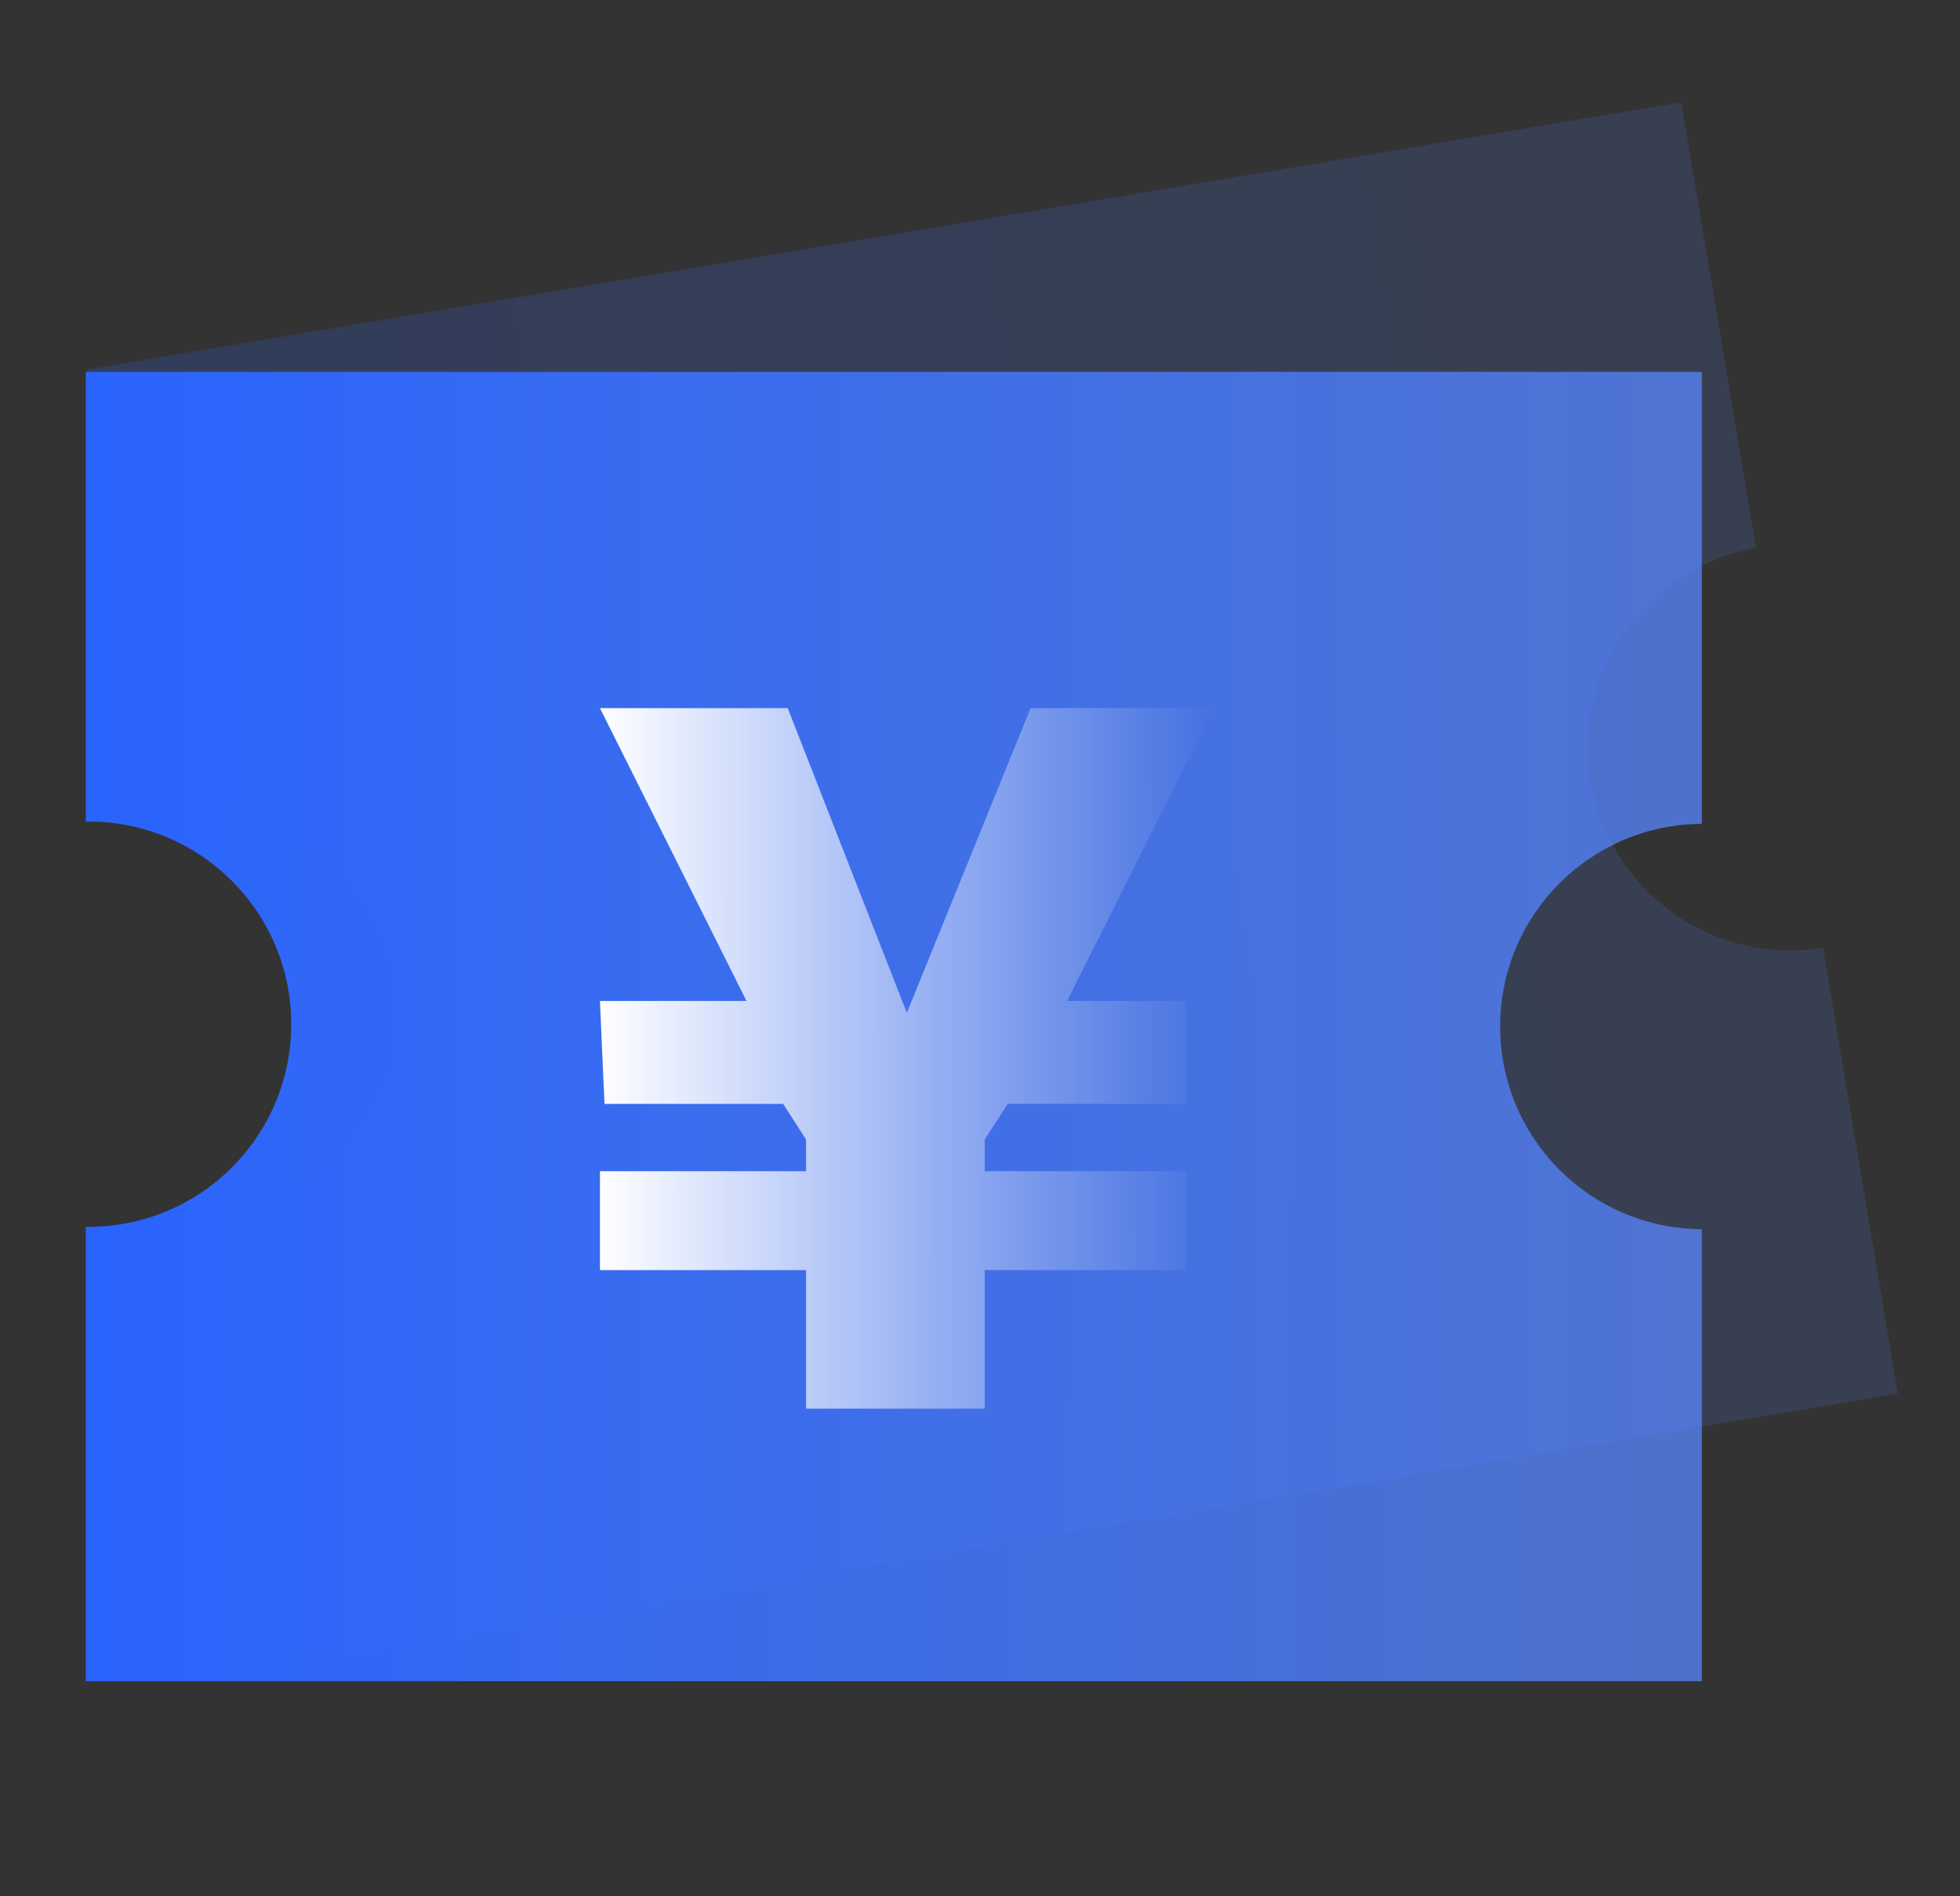
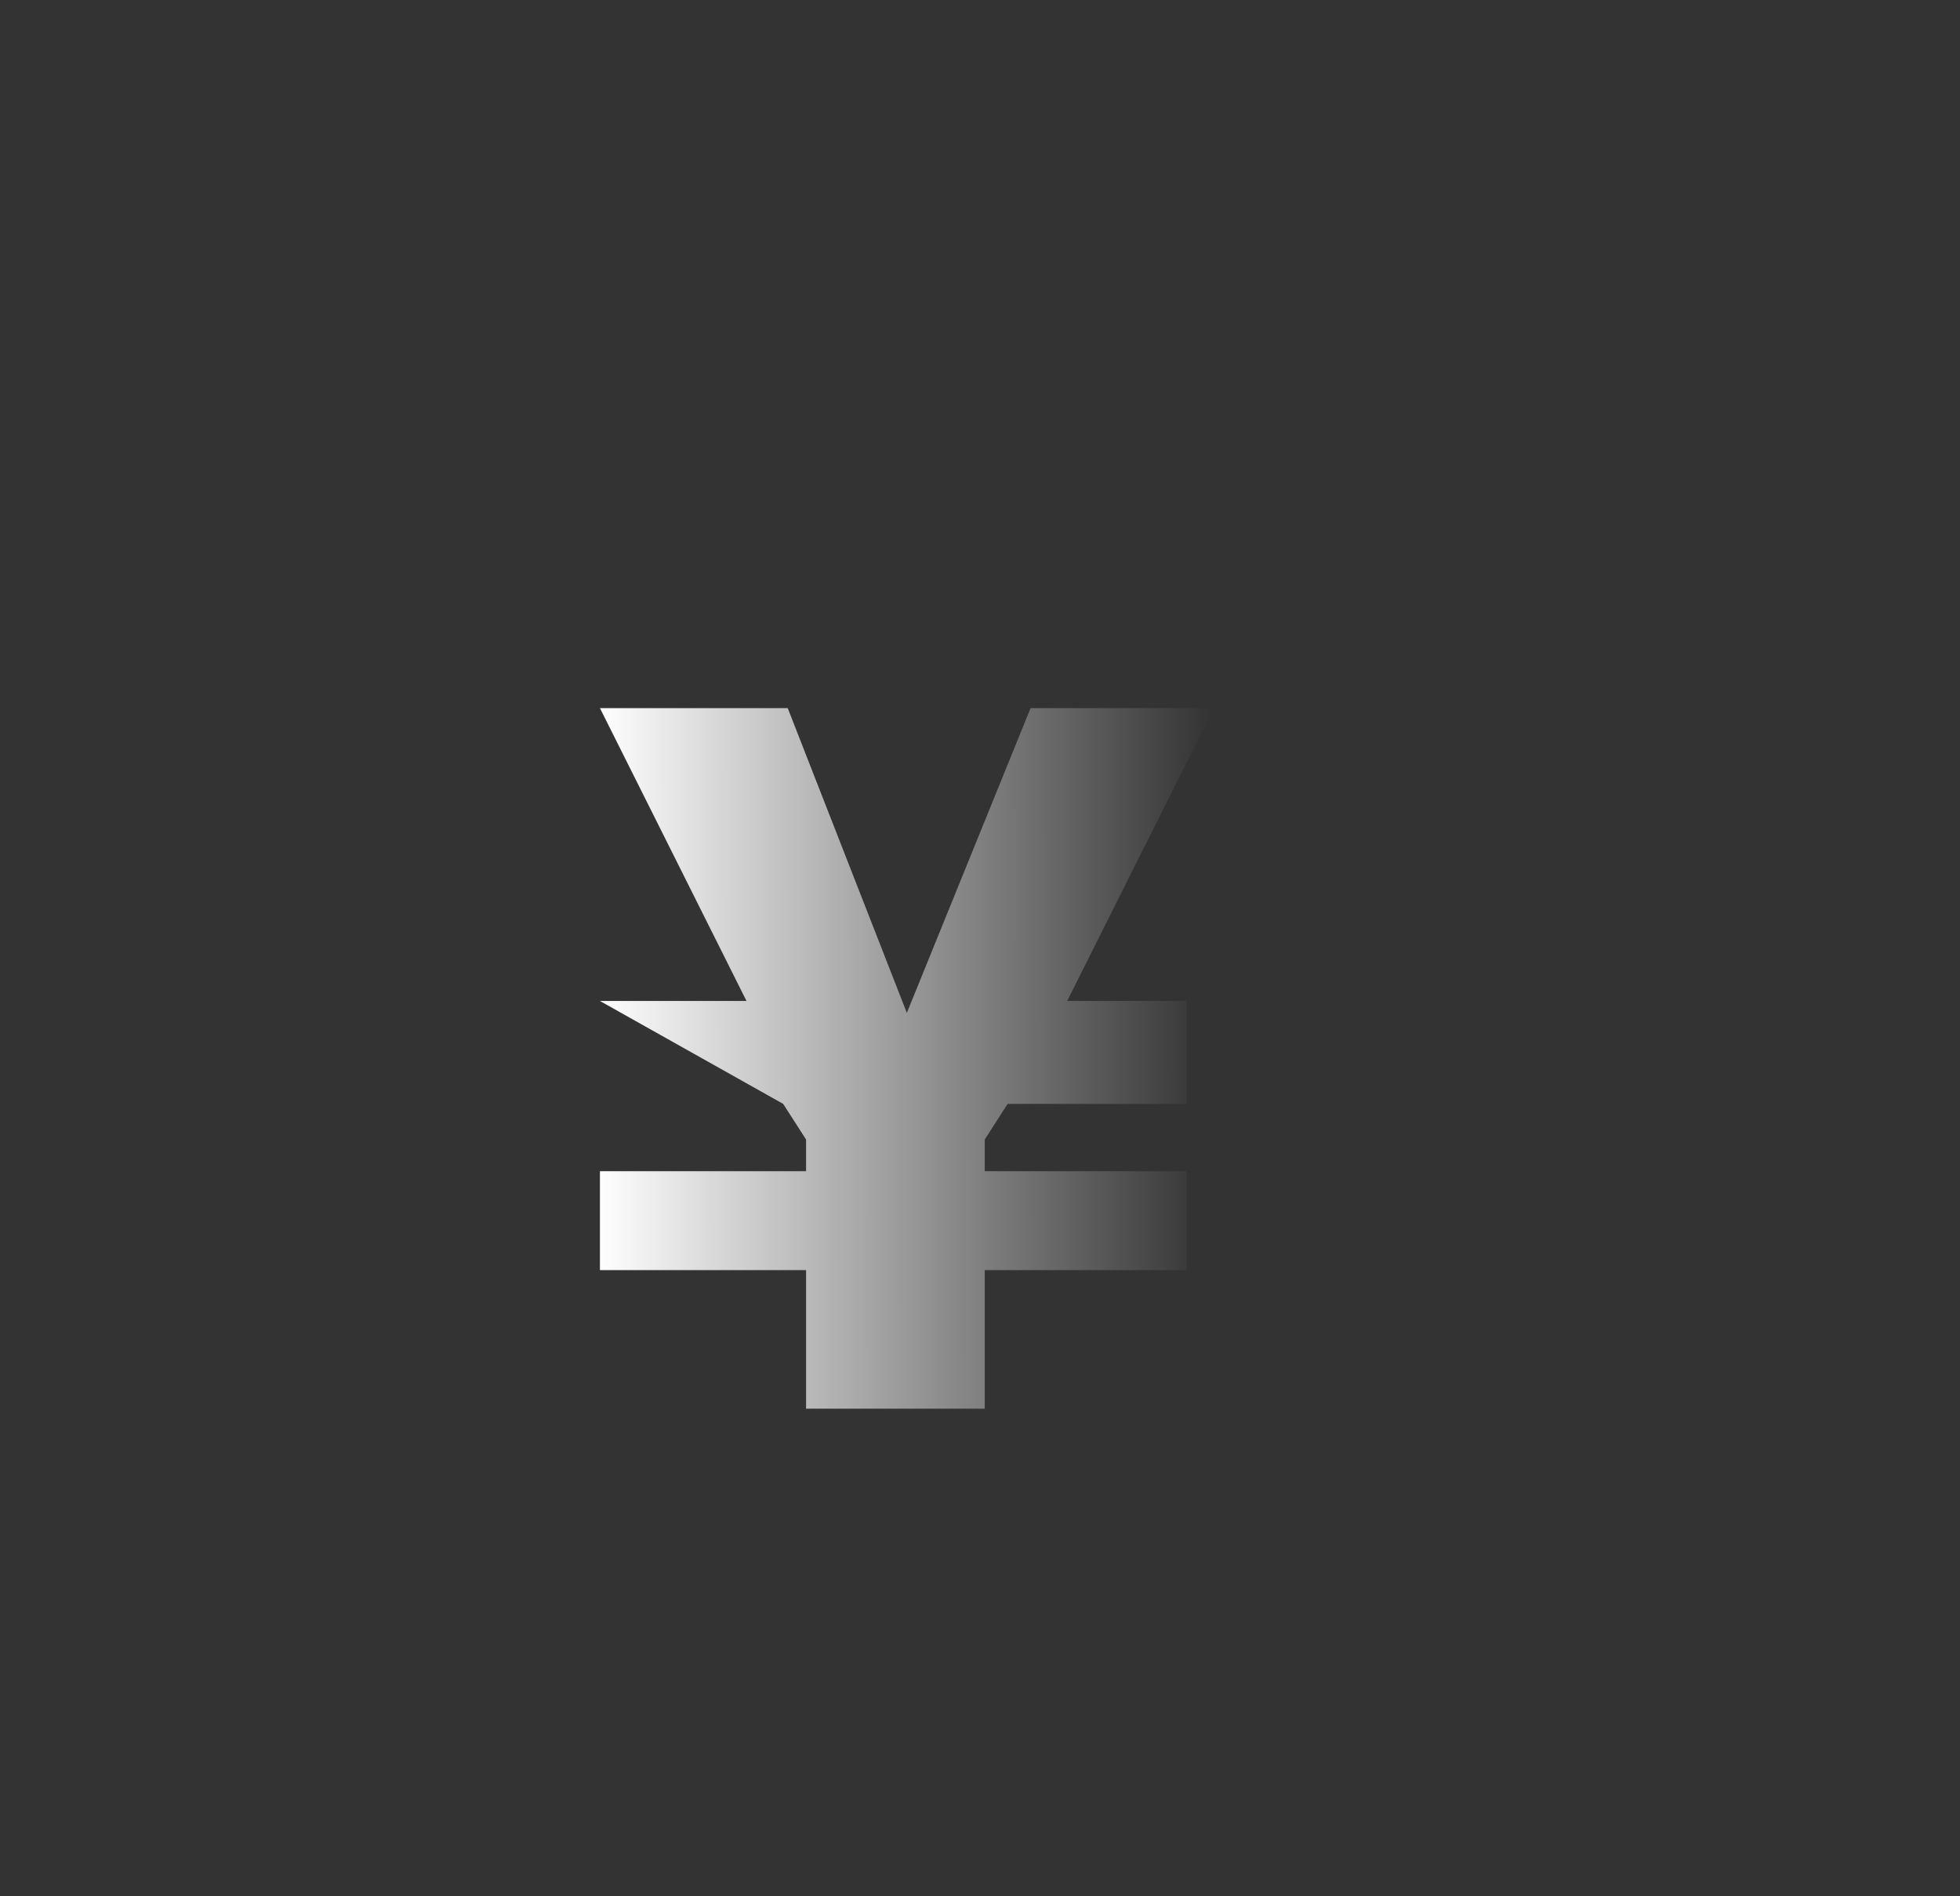
<svg xmlns="http://www.w3.org/2000/svg" width="31" height="30" viewBox="0 0 31 30" fill="none">
  <rect x="0" y="0" width="31" height="30" fill="#333333" stroke="none" />
-   <path opacity="0.2" fill-rule="evenodd" clip-rule="evenodd" d="M26.592 1.619L1.382 5.845L2.558 12.862C2.572 12.859 2.587 12.856 2.602 12.854C4.348 12.561 6.001 13.74 6.294 15.486C6.587 17.233 5.408 18.886 3.662 19.178C3.647 19.181 3.633 19.183 3.618 19.185L4.806 26.274L30.016 22.048L28.834 14.996C27.093 15.279 25.45 14.102 25.158 12.361C24.866 10.62 26.036 8.972 27.774 8.672L26.592 1.619Z" fill="url(#paint0_linear_1562_8114)" />
-   <path fill-rule="evenodd" clip-rule="evenodd" d="M26.917 5.883H1.356V12.997C1.37 12.997 1.385 12.997 1.4 12.997C3.171 12.997 4.606 14.432 4.606 16.203C4.606 17.974 3.171 19.409 1.4 19.409C1.385 19.409 1.37 19.409 1.356 19.409V26.597H26.917V19.447C25.154 19.438 23.727 18.006 23.727 16.24C23.727 14.475 25.154 13.043 26.917 13.034V5.883Z" fill="url(#paint1_linear_1562_8114)" />
-   <path d="M15.575 22.286H12.749V20.094H9.489V18.529H12.749V18.028L12.387 17.464H9.561L9.489 15.836H11.807L9.489 11.203H12.459L14.343 16.024L16.3 11.203H19.198L16.879 15.836H18.763V17.464H15.937L15.575 18.028V18.529H18.763V20.094H15.575V22.286Z" fill="url(#paint2_linear_1562_8114)" />
+   <path d="M15.575 22.286H12.749V20.094H9.489V18.529H12.749V18.028L12.387 17.464L9.489 15.836H11.807L9.489 11.203H12.459L14.343 16.024L16.3 11.203H19.198L16.879 15.836H18.763V17.464H15.937L15.575 18.028V18.529H18.763V20.094H15.575V22.286Z" fill="url(#paint2_linear_1562_8114)" />
  <defs>
    <linearGradient id="paint0_linear_1562_8114" x1="4.806" y1="26.274" x2="31.418" y2="21.813" gradientUnits="userSpaceOnUse">
      <stop stop-color="#2964FE" />
      <stop offset="1" stop-color="#5A88FF" stop-opacity="0.73" />
    </linearGradient>
    <linearGradient id="paint1_linear_1562_8114" x1="1.356" y1="26.597" x2="28.338" y2="26.597" gradientUnits="userSpaceOnUse">
      <stop stop-color="#2964FE" />
      <stop offset="1" stop-color="#5A88FF" stop-opacity="0.73" />
    </linearGradient>
    <linearGradient id="paint2_linear_1562_8114" x1="9.451" y1="16.851" x2="19.177" y2="16.842" gradientUnits="userSpaceOnUse">
      <stop stop-color="white" />
      <stop offset="1" stop-color="white" stop-opacity="0" />
    </linearGradient>
  </defs>
</svg>